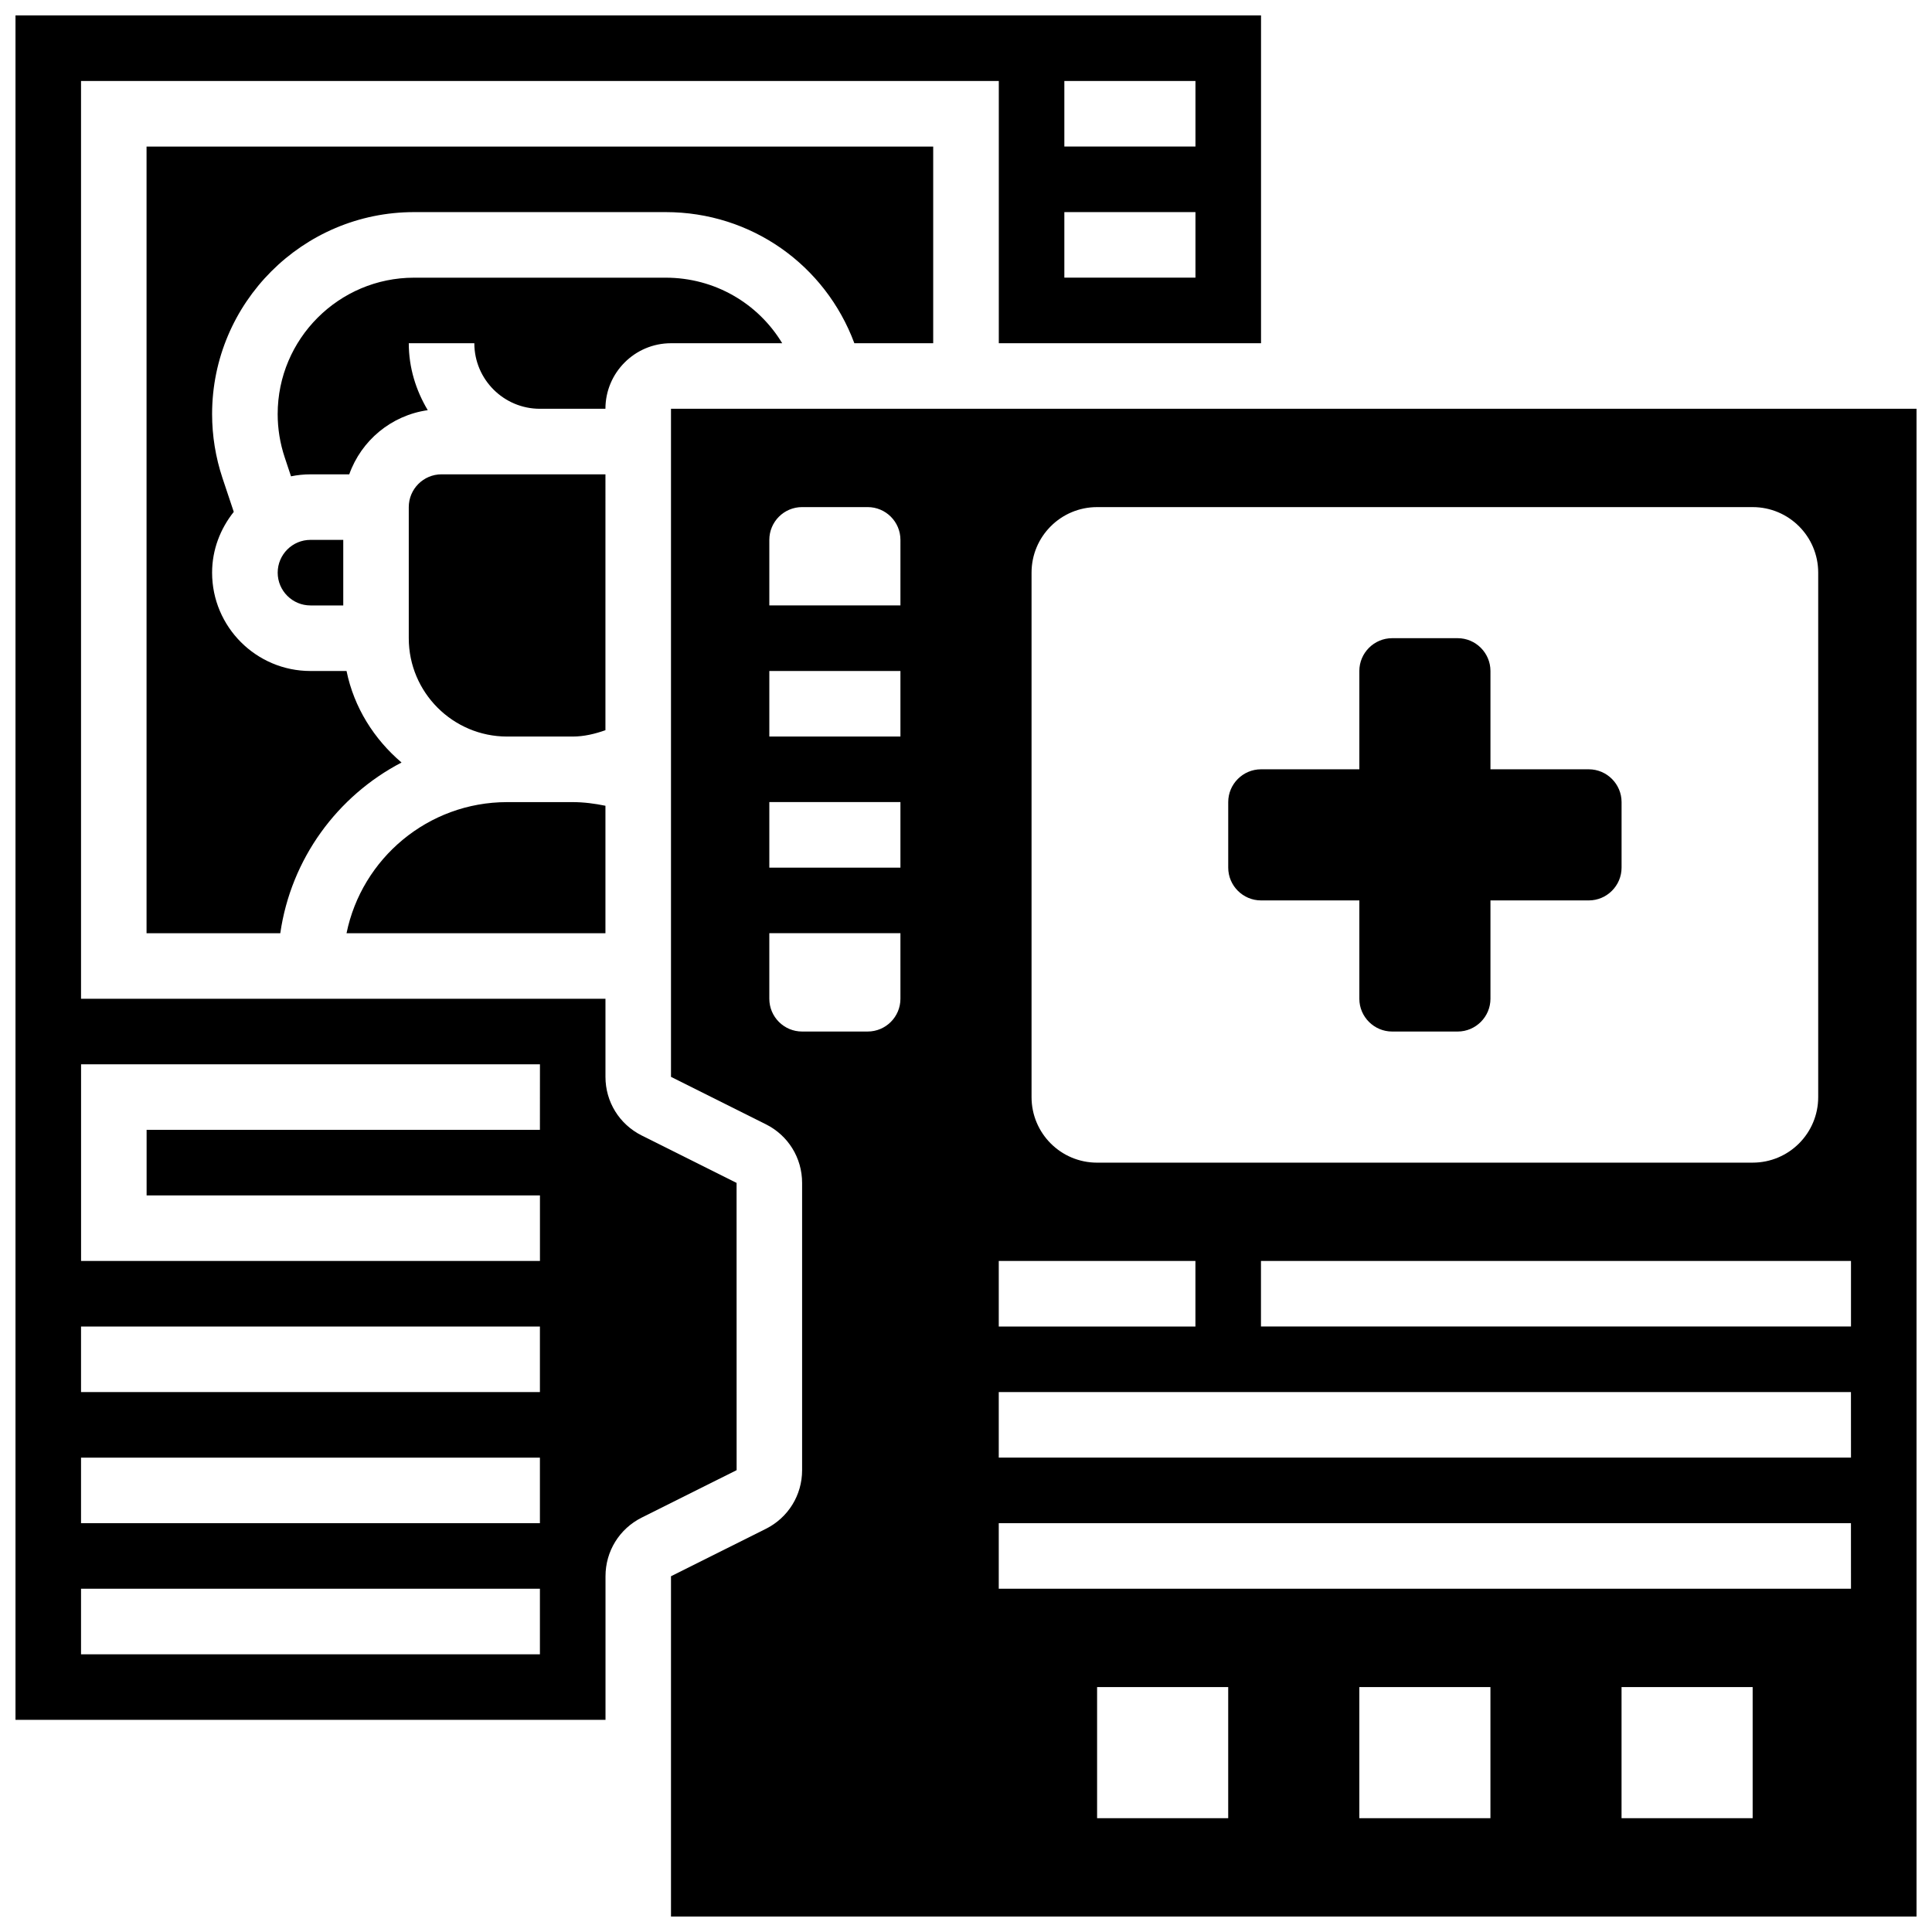
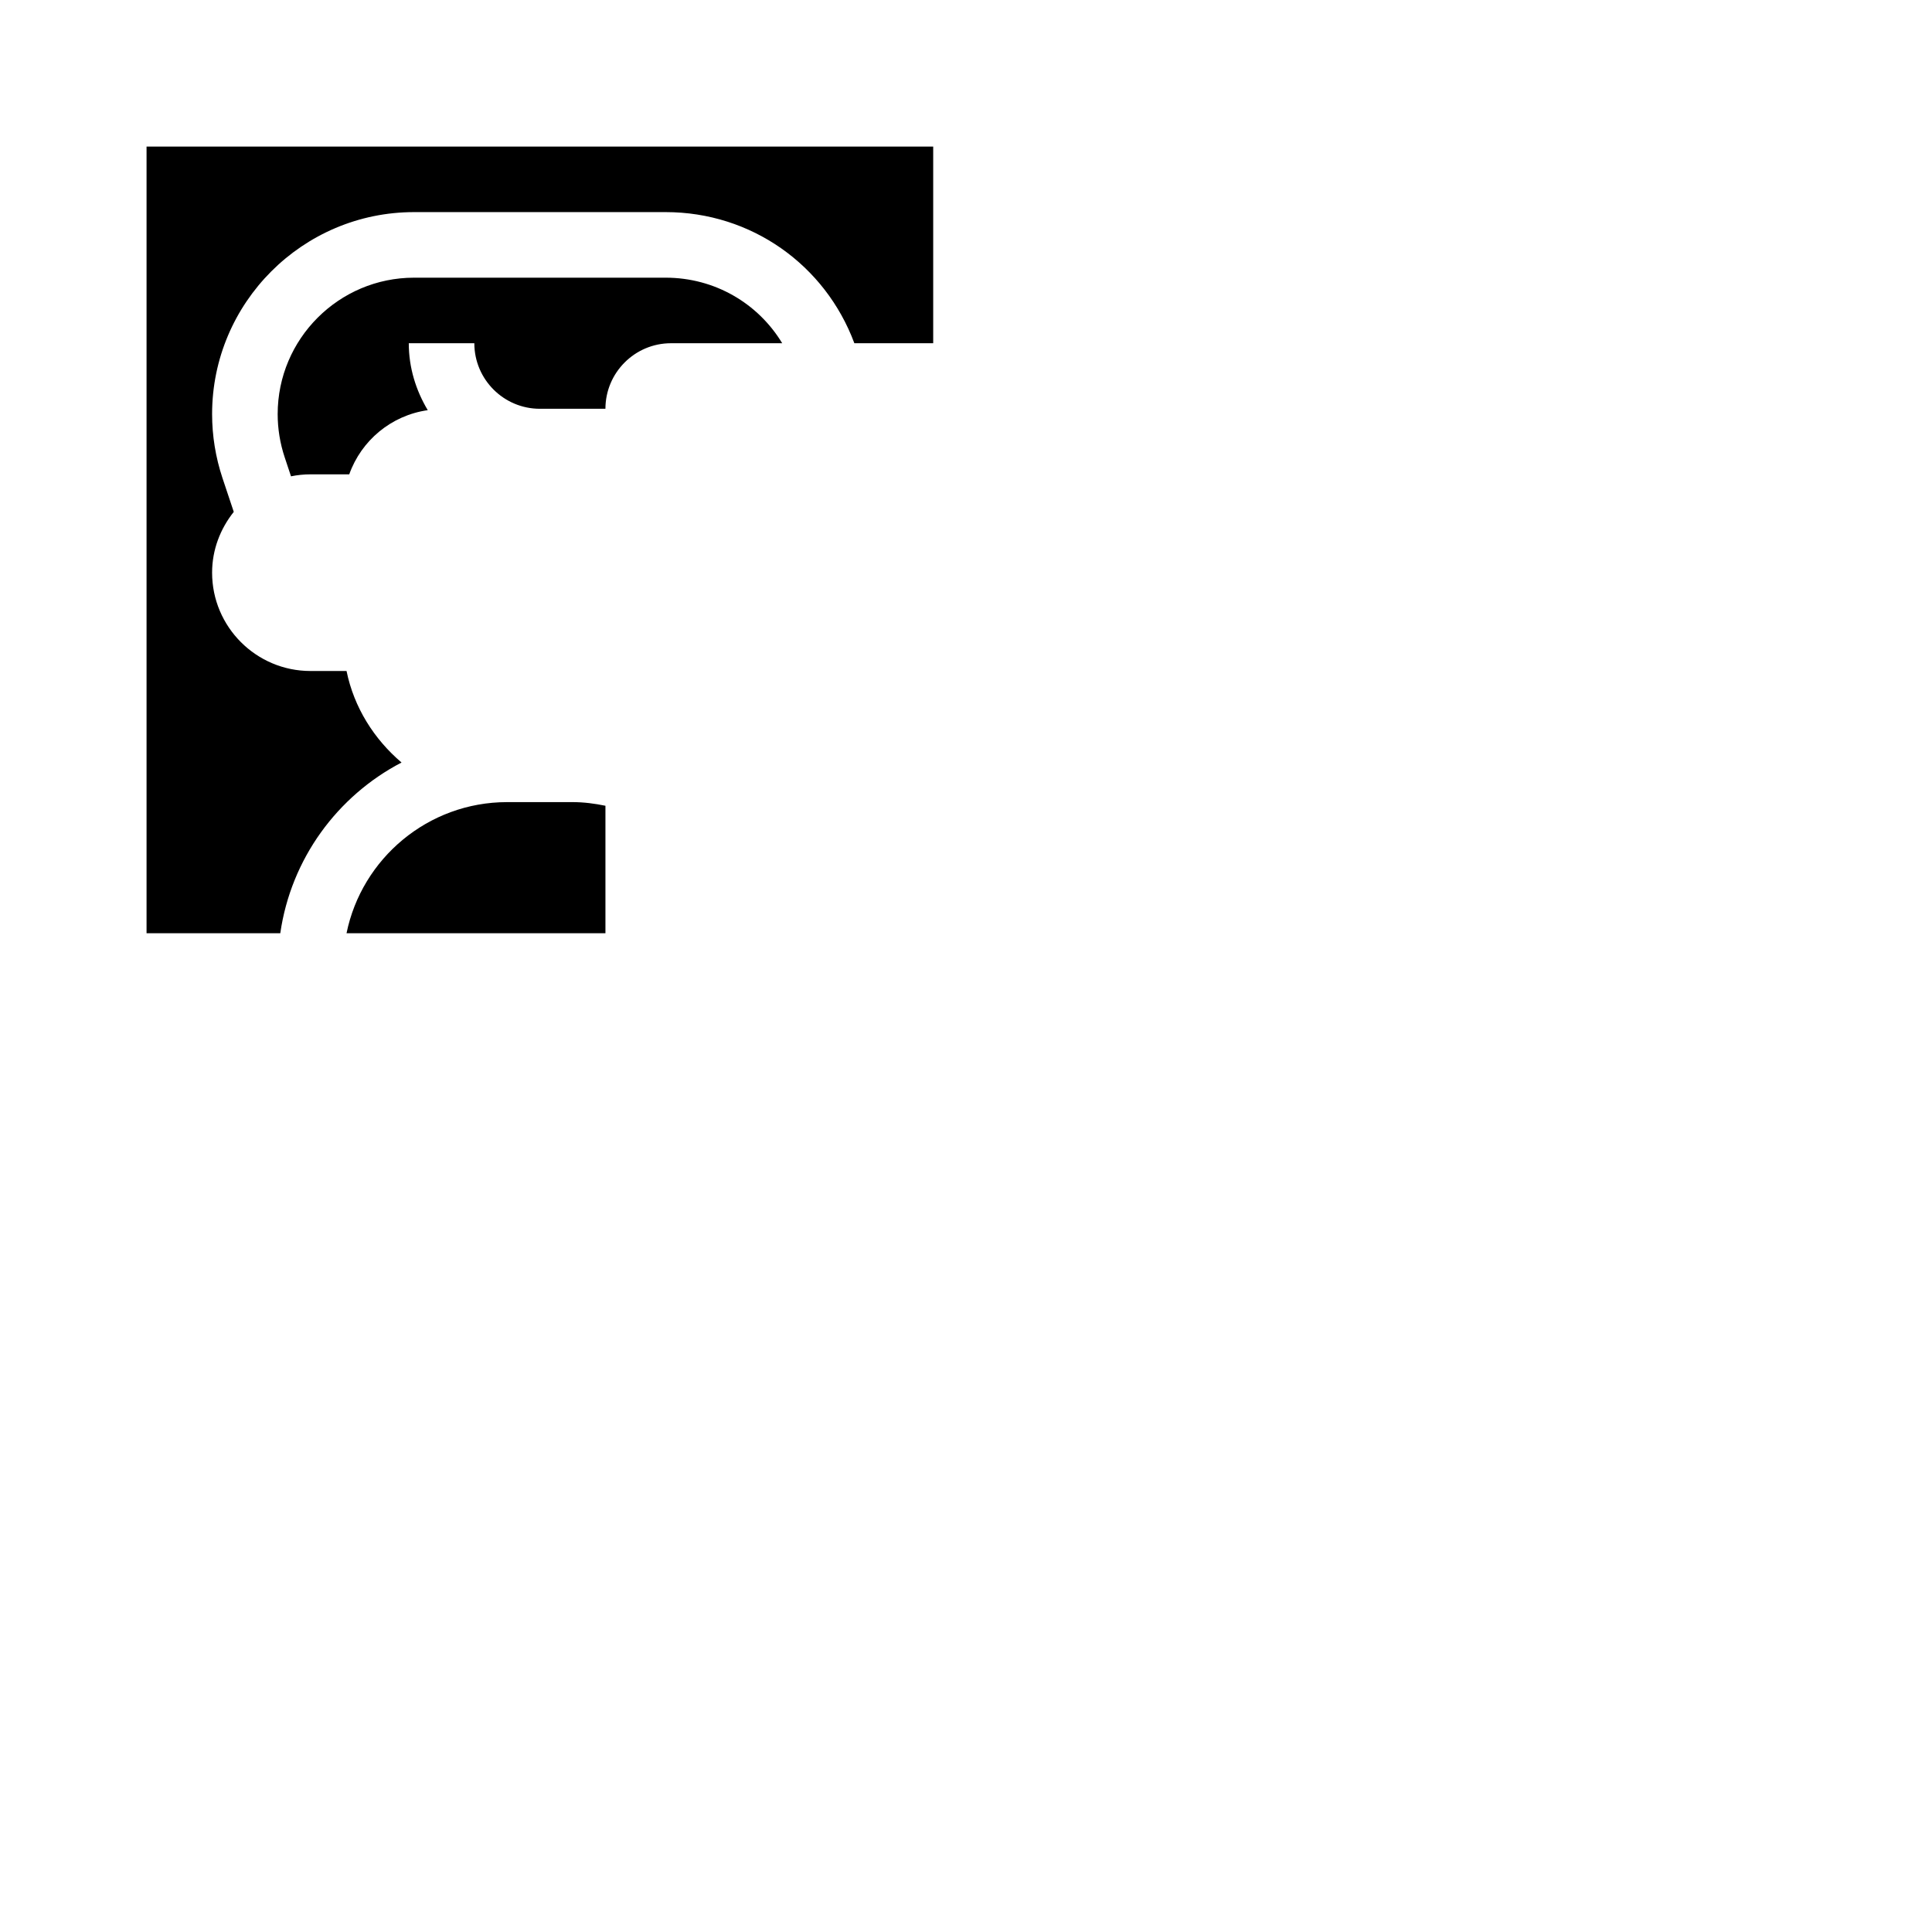
<svg xmlns="http://www.w3.org/2000/svg" width="800px" height="800px" version="1.1" viewBox="144 144 512 512">
  <defs>
    <clipPath id="b">
      <path d="m148.09 148.09h330.91v451.91h-330.91z" />
    </clipPath>
    <clipPath id="a">
      <path d="m321 252h330.9v399.9h-330.9z" />
    </clipPath>
  </defs>
  <path d="m321.82 234.96h29.473c-6.394-10.578-17.887-17.371-30.879-17.371h-66.676c-19.938 0-36.152 16.215-36.152 36.152 0 3.883 0.625 7.738 1.859 11.449l1.676 5.039c1.668-0.34 3.387-0.523 5.148-0.523h10.285c3.195-8.973 11.117-15.625 20.805-17.008-3.117-5.211-5.027-11.23-5.027-17.738h17.371c0 9.582 7.793 17.371 17.371 17.371h17.371c0.004-9.578 7.793-17.371 17.375-17.371z" />
-   <path d="m217.59 295.76c0 4.785 3.891 8.688 8.688 8.688h8.688v-17.371l-8.691-0.004c-4.793 0-8.684 3.902-8.684 8.688z" />
  <path d="m370.41 234.96h20.898v-52.117h-208.47v208.47h35.441c2.84-19.711 15.113-36.371 32.133-45.238-7.262-6.184-12.594-14.559-14.574-24.254h-9.57c-14.367 0-26.059-11.691-26.059-26.059 0-6.113 2.207-11.664 5.742-16.113l-2.996-8.973c-1.824-5.5-2.746-11.188-2.746-16.938 0-29.516 24.02-53.527 53.527-53.527h66.676c22.699 0 42.285 14.012 50 34.746z" />
-   <path d="m304.45 269.7h-43.434c-4.793 0-8.688 3.898-8.688 8.688v34.746c0 14.367 11.691 26.059 26.059 26.059h17.371c3.004 0 5.898-0.695 8.688-1.684z" />
  <g clip-path="url(#b)">
-     <path d="m339.2 457.48-25.148-12.57c-5.914-2.961-9.598-8.91-9.598-15.539v-20.691h-138.98v-243.22h243.22v69.492h69.492v-86.863h-330.08v451.69h156.36v-38.062c0-6.629 3.684-12.578 9.598-15.539l25.148-12.57zm86.863-292.02h34.746v17.371h-34.746zm0 34.746h34.746v17.371h-34.746zm-138.98 382.2h-121.61v-17.371h121.61zm0-34.746h-121.61v-17.371h121.61zm0-34.746h-121.61v-17.371h121.61zm0-69.492h-104.23v17.371h104.24v17.371l-121.61 0.004v-52.117h121.61z" />
-   </g>
+     </g>
  <g clip-path="url(#a)">
-     <path d="m321.82 252.33v177.05l25.148 12.57c5.914 2.957 9.598 8.906 9.598 15.535v76.129c0 6.629-3.684 12.578-9.598 15.539l-25.148 12.57v90.18h330.08v-399.57zm95.551 43.43c0-9.598 7.773-17.371 17.371-17.371h173.73c9.598 0 17.371 7.773 17.371 17.371v138.98c0 9.598-7.773 17.371-17.371 17.371l-173.73 0.004c-9.598 0-17.371-7.773-17.371-17.371zm-8.688 182.41h52.117v17.371h-52.117zm-26.059-69.492c0 4.793-3.891 8.688-8.688 8.688h-17.371c-4.793 0-8.688-3.891-8.688-8.688v-17.371h34.746zm0-34.746h-34.746v-17.371h34.746zm0-34.742h-34.746v-17.371h34.746zm0-34.746h-34.746v-17.371c0-4.793 3.891-8.688 8.688-8.688h17.371c4.793 0 8.688 3.891 8.688 8.688zm86.863 321.39h-34.746v-34.746h34.746zm69.492 0h-34.746v-34.746h34.746zm69.492 0h-34.746v-34.746h34.746zm26.059-60.805h-225.85v-17.371h225.84zm0-34.746h-225.85v-17.371h225.84zm0-34.746h-156.36v-17.371h156.36z" />
-   </g>
+     </g>
  <path d="m278.39 356.57c-20.969 0-38.516 14.949-42.555 34.746h68.613v-33.781c-2.852-0.582-5.734-0.965-8.688-0.965z" />
-   <path d="m478.18 382.62h26.059v26.059c0 4.777 3.91 8.688 8.688 8.688h17.371c4.777 0 8.688-3.91 8.688-8.688v-26.059h26.059c4.777 0 8.688-3.91 8.688-8.688v-17.371c0-4.777-3.91-8.688-8.688-8.688h-26.059v-26.059c0-4.777-3.91-8.688-8.688-8.688h-17.371c-4.777 0-8.688 3.91-8.688 8.688v26.059h-26.059c-4.777 0-8.688 3.91-8.688 8.688v17.371c0 4.781 3.91 8.688 8.688 8.688z" />
</svg>